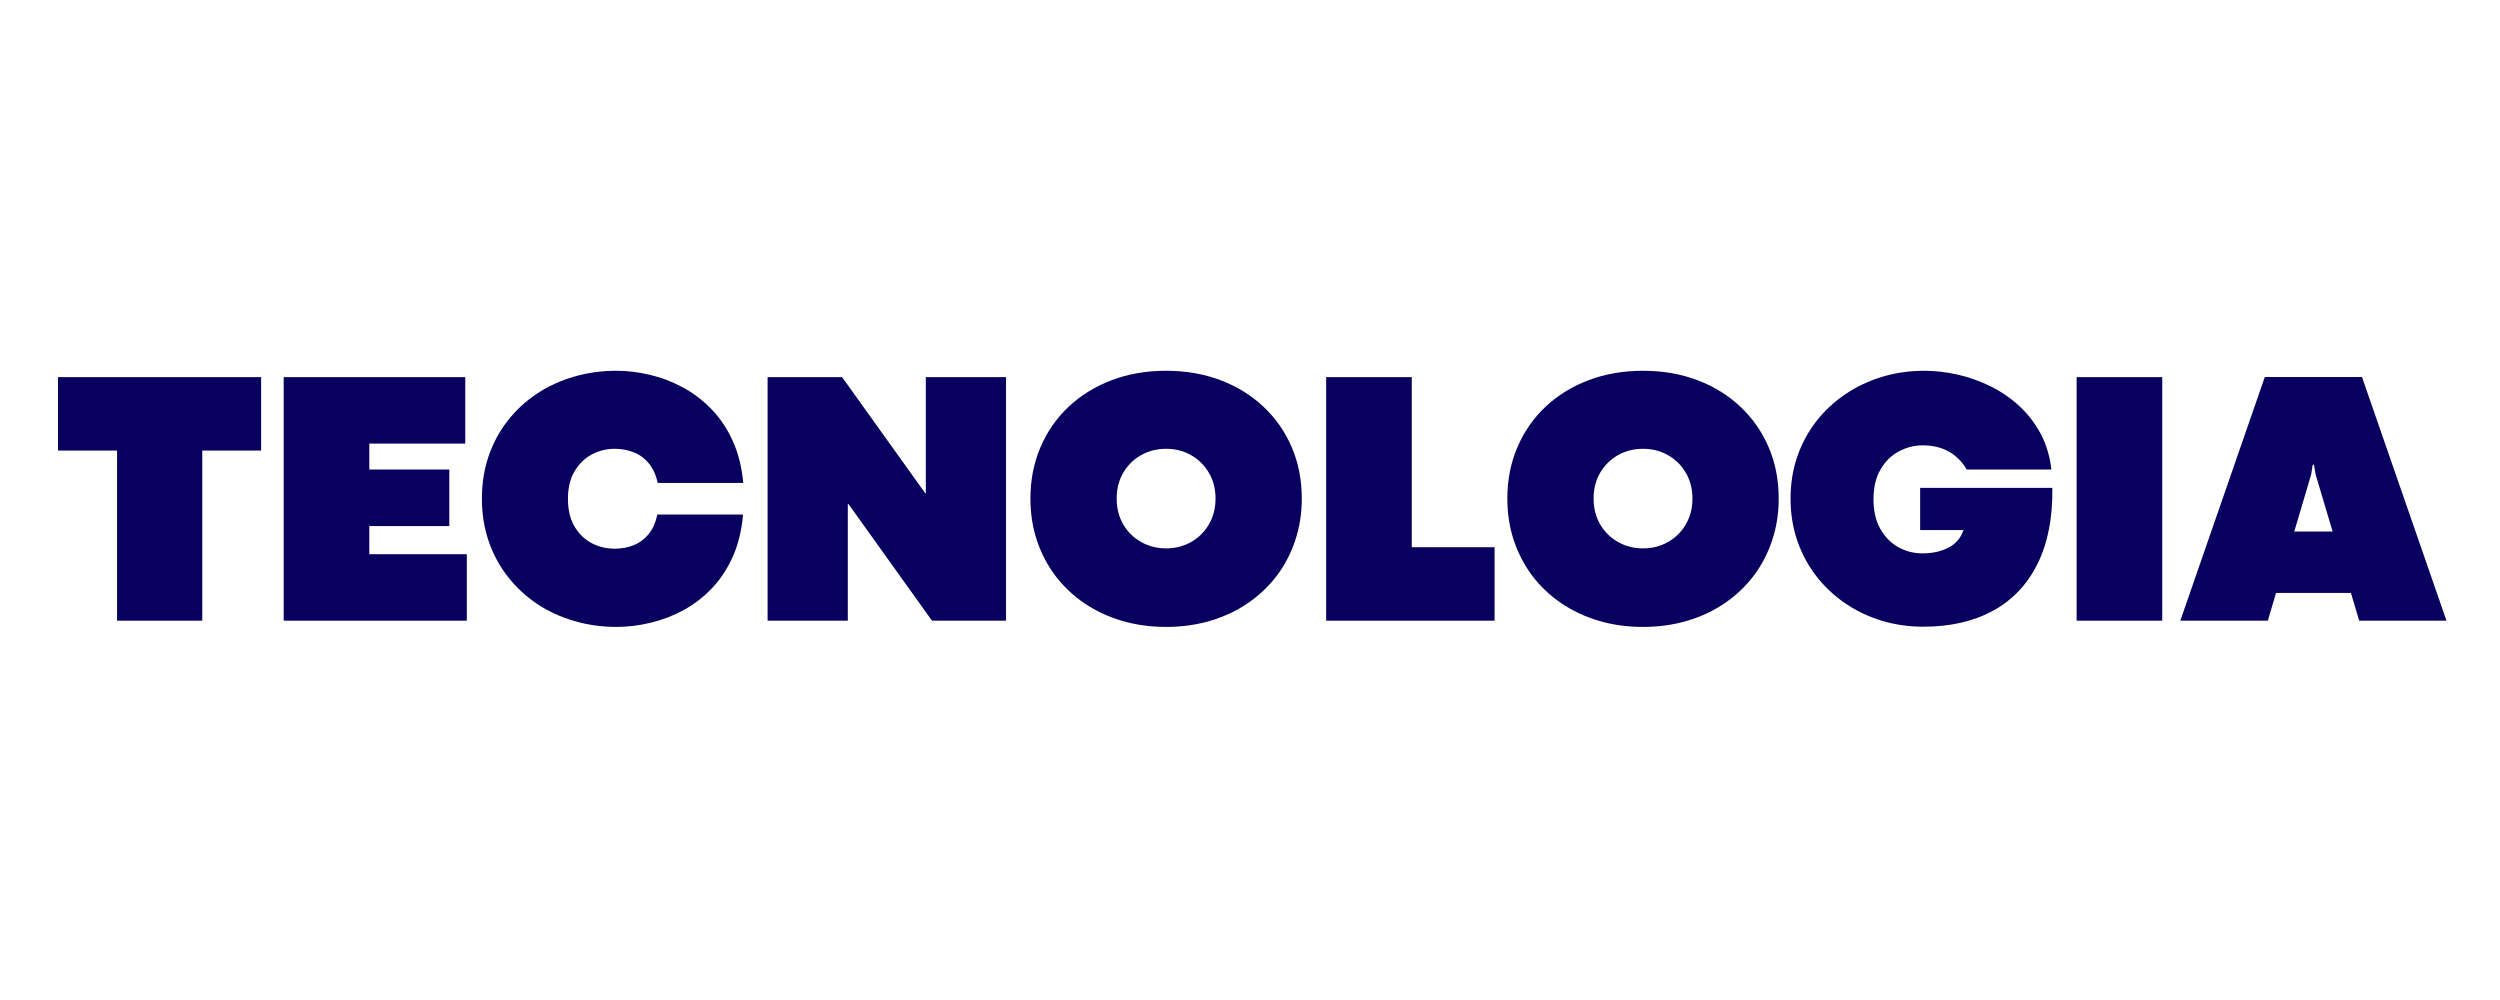
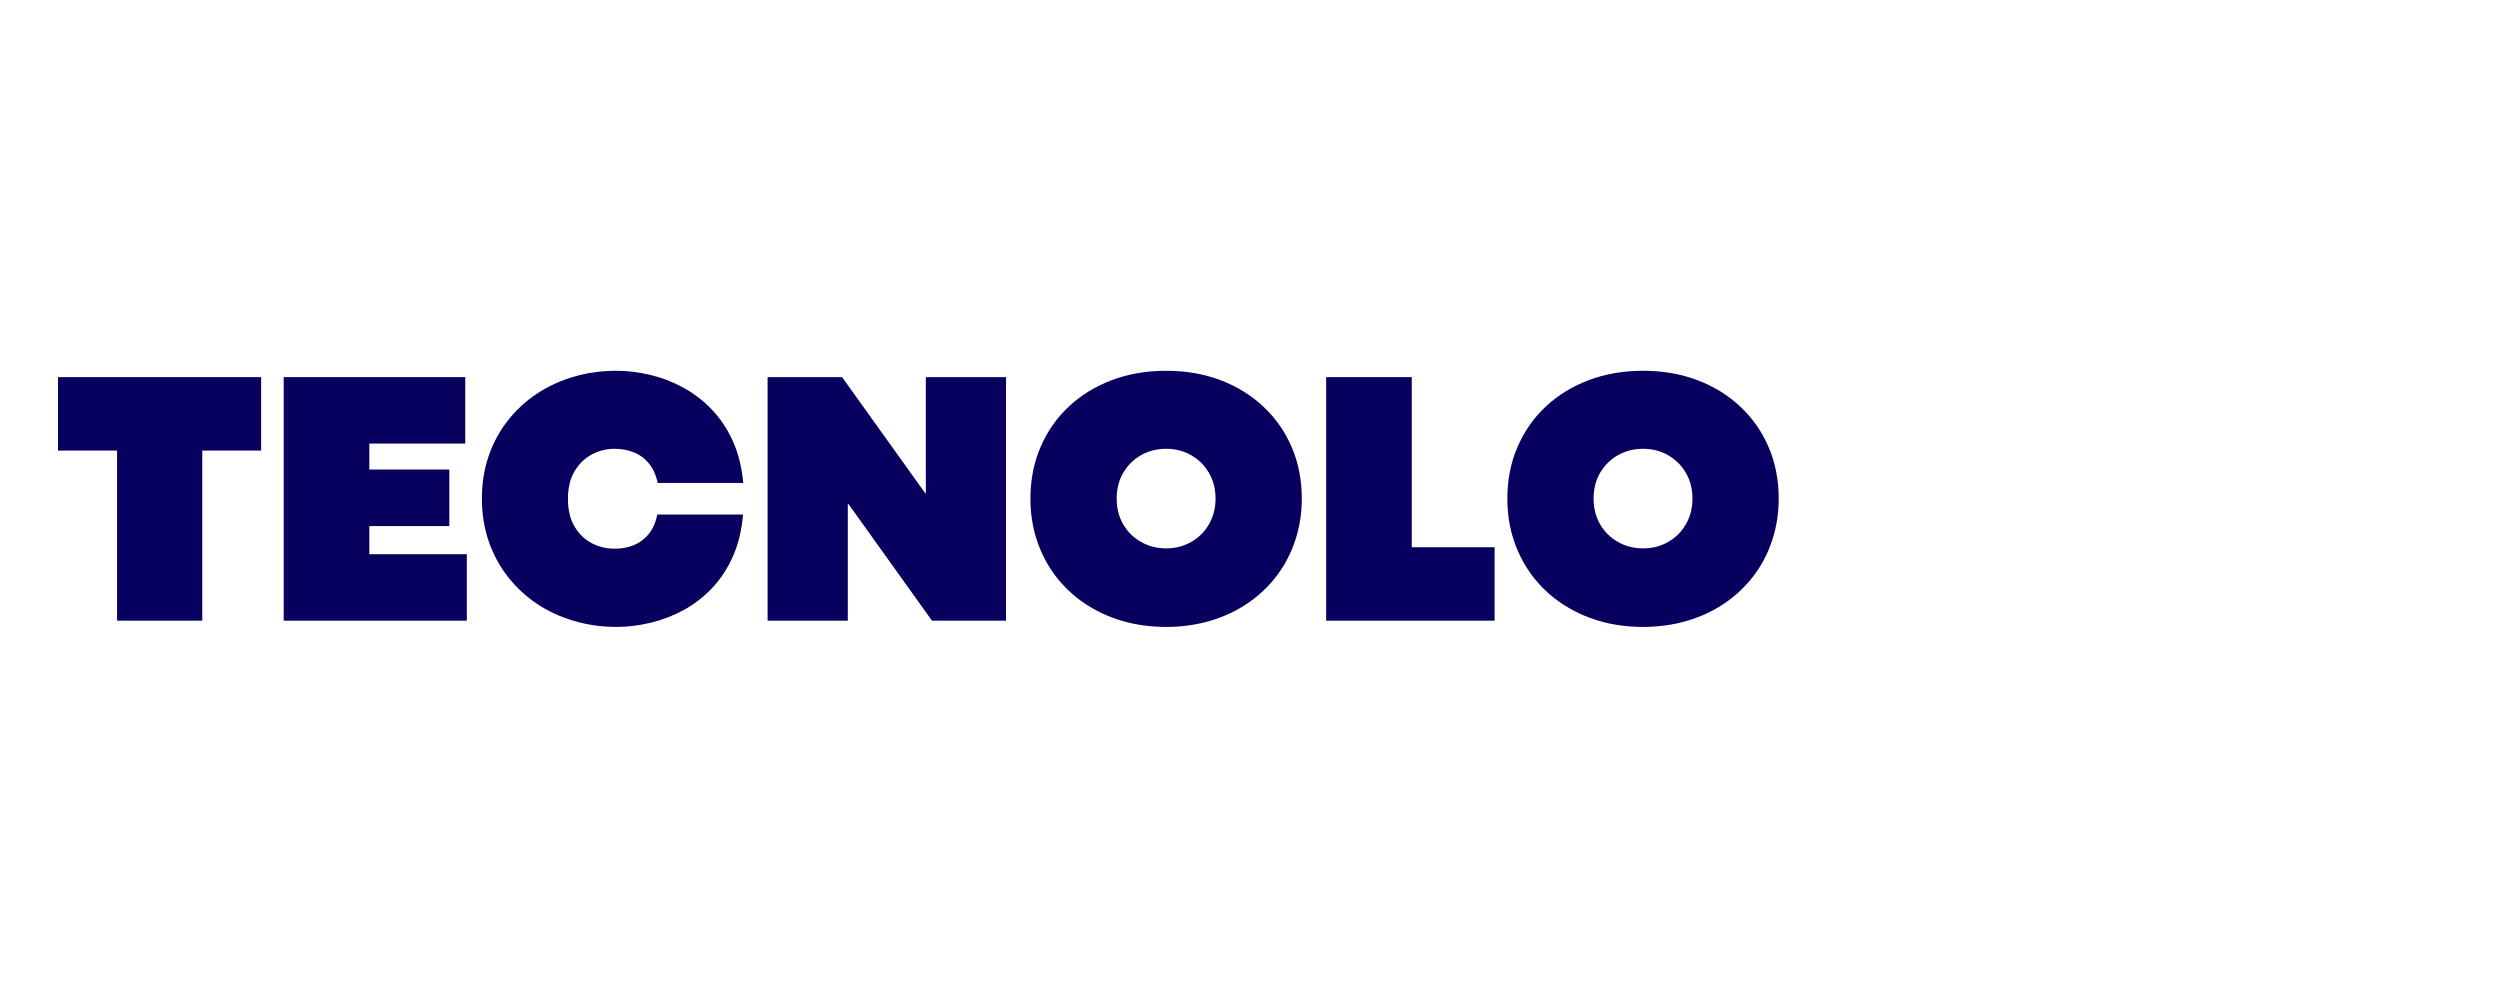
<svg xmlns="http://www.w3.org/2000/svg" width="500" viewBox="0 0 375 150" height="200" preserveAspectRatio="xMidYMid meet">
  <defs>
    <g />
  </defs>
  <g fill="#08005f" fill-opacity="1">
    <g transform="translate(8.074, 93.1)">
      <g>
        <path d="M 22.266 0 L 9.484 0 L 9.484 -25.516 L 0.625 -25.516 L 0.625 -36.531 L 31.094 -36.531 L 31.094 -25.516 L 22.266 -25.516 Z M 22.266 0 " />
      </g>
    </g>
  </g>
  <g fill="#08005f" fill-opacity="1">
    <g transform="translate(39.788, 93.1)">
      <g>
        <path d="M 30.234 0 L 2.766 0 L 2.766 -36.531 L 30 -36.531 L 30 -26.562 L 15.609 -26.562 L 15.609 -22.672 L 27.609 -22.672 L 27.609 -14.188 L 15.609 -14.188 L 15.609 -9.969 L 30.234 -9.969 Z M 30.234 0 " />
      </g>
    </g>
  </g>
  <g fill="#08005f" fill-opacity="1">
    <g transform="translate(71.395, 93.1)">
      <g>
        <path d="M 21.062 0.938 C 18.832 0.938 16.707 0.633 14.688 0.031 C 12.664 -0.562 10.816 -1.414 9.141 -2.531 C 7.473 -3.656 6.02 -5.008 4.781 -6.594 C 3.539 -8.176 2.582 -9.953 1.906 -11.922 C 1.227 -13.891 0.891 -16.02 0.891 -18.312 C 0.891 -20.602 1.227 -22.734 1.906 -24.703 C 2.582 -26.672 3.539 -28.441 4.781 -30.016 C 6.02 -31.598 7.473 -32.941 9.141 -34.047 C 10.816 -35.16 12.664 -36.008 14.688 -36.594 C 16.707 -37.188 18.832 -37.484 21.062 -37.484 C 22.707 -37.484 24.383 -37.281 26.094 -36.875 C 27.801 -36.477 29.441 -35.852 31.016 -35 C 32.586 -34.156 34.02 -33.066 35.312 -31.734 C 36.602 -30.41 37.664 -28.832 38.5 -27 C 39.344 -25.164 39.875 -23.051 40.094 -20.656 L 27.266 -20.656 C 26.992 -21.883 26.539 -22.875 25.906 -23.625 C 25.27 -24.383 24.508 -24.93 23.625 -25.266 C 22.75 -25.609 21.812 -25.781 20.812 -25.781 C 19.594 -25.781 18.453 -25.5 17.391 -24.938 C 16.328 -24.375 15.461 -23.535 14.797 -22.422 C 14.129 -21.316 13.797 -19.938 13.797 -18.281 C 13.797 -16.625 14.125 -15.238 14.781 -14.125 C 15.438 -13.02 16.297 -12.188 17.359 -11.625 C 18.422 -11.07 19.57 -10.797 20.812 -10.797 C 21.812 -10.797 22.742 -10.961 23.609 -11.297 C 24.484 -11.641 25.238 -12.191 25.875 -12.953 C 26.508 -13.711 26.953 -14.703 27.203 -15.922 L 40.062 -15.922 C 39.863 -13.578 39.359 -11.488 38.547 -9.656 C 37.734 -7.82 36.695 -6.238 35.438 -4.906 C 34.176 -3.57 32.758 -2.473 31.188 -1.609 C 29.625 -0.754 27.977 -0.117 26.25 0.297 C 24.52 0.723 22.789 0.938 21.062 0.938 Z M 21.062 0.938 " />
      </g>
    </g>
  </g>
  <g fill="#08005f" fill-opacity="1">
    <g transform="translate(112.373, 93.1)">
      <g>
        <path d="M 14.797 0 L 2.766 0 L 2.766 -36.531 L 13.938 -36.531 L 26.406 -19.125 L 26.5 -19.125 L 26.5 -36.531 L 38.531 -36.531 L 38.531 0 L 27.422 0 L 14.906 -17.484 L 14.797 -17.484 Z M 14.797 0 " />
      </g>
    </g>
  </g>
  <g fill="#08005f" fill-opacity="1">
    <g transform="translate(153.674, 93.1)">
      <g>
        <path d="M 21.25 0.938 C 18.883 0.938 16.664 0.629 14.594 0.016 C 12.531 -0.598 10.656 -1.477 8.969 -2.625 C 7.289 -3.77 5.848 -5.133 4.641 -6.719 C 3.441 -8.312 2.516 -10.086 1.859 -12.047 C 1.211 -14.004 0.891 -16.094 0.891 -18.312 C 0.891 -21.102 1.391 -23.664 2.391 -26 C 3.391 -28.344 4.801 -30.375 6.625 -32.094 C 8.457 -33.812 10.613 -35.141 13.094 -36.078 C 15.57 -37.016 18.289 -37.484 21.25 -37.484 C 24.195 -37.484 26.91 -37.016 29.391 -36.078 C 31.867 -35.141 34.02 -33.812 35.844 -32.094 C 37.676 -30.375 39.094 -28.344 40.094 -26 C 41.094 -23.664 41.594 -21.102 41.594 -18.312 C 41.594 -16.094 41.266 -14.004 40.609 -12.047 C 39.961 -10.086 39.035 -8.312 37.828 -6.719 C 36.617 -5.133 35.176 -3.77 33.5 -2.625 C 31.82 -1.477 29.945 -0.598 27.875 0.016 C 25.812 0.629 23.602 0.938 21.25 0.938 Z M 21.25 -10.844 C 22.625 -10.844 23.867 -11.16 24.984 -11.797 C 26.109 -12.43 27 -13.312 27.656 -14.438 C 28.32 -15.57 28.656 -16.863 28.656 -18.312 C 28.656 -19.781 28.32 -21.07 27.656 -22.188 C 27 -23.312 26.109 -24.191 24.984 -24.828 C 23.867 -25.461 22.625 -25.781 21.25 -25.781 C 19.863 -25.781 18.609 -25.461 17.484 -24.828 C 16.367 -24.191 15.477 -23.312 14.812 -22.188 C 14.156 -21.07 13.828 -19.781 13.828 -18.312 C 13.828 -16.863 14.156 -15.57 14.812 -14.438 C 15.477 -13.312 16.375 -12.43 17.5 -11.797 C 18.633 -11.16 19.883 -10.844 21.25 -10.844 Z M 21.25 -10.844 " />
      </g>
    </g>
  </g>
  <g fill="#08005f" fill-opacity="1">
    <g transform="translate(196.157, 93.1)">
      <g>
        <path d="M 28.031 0 L 2.766 0 L 2.766 -36.531 L 15.609 -36.531 L 15.609 -11.016 L 28.031 -11.016 Z M 28.031 0 " />
      </g>
    </g>
  </g>
  <g fill="#08005f" fill-opacity="1">
    <g transform="translate(225.212, 93.1)">
      <g>
        <path d="M 21.25 0.938 C 18.883 0.938 16.664 0.629 14.594 0.016 C 12.531 -0.598 10.656 -1.477 8.969 -2.625 C 7.289 -3.77 5.848 -5.133 4.641 -6.719 C 3.441 -8.312 2.516 -10.086 1.859 -12.047 C 1.211 -14.004 0.891 -16.094 0.891 -18.312 C 0.891 -21.102 1.391 -23.664 2.391 -26 C 3.391 -28.344 4.801 -30.375 6.625 -32.094 C 8.457 -33.812 10.613 -35.141 13.094 -36.078 C 15.57 -37.016 18.289 -37.484 21.25 -37.484 C 24.195 -37.484 26.91 -37.016 29.391 -36.078 C 31.867 -35.141 34.02 -33.812 35.844 -32.094 C 37.676 -30.375 39.094 -28.344 40.094 -26 C 41.094 -23.664 41.594 -21.102 41.594 -18.312 C 41.594 -16.094 41.266 -14.004 40.609 -12.047 C 39.961 -10.086 39.035 -8.312 37.828 -6.719 C 36.617 -5.133 35.176 -3.77 33.5 -2.625 C 31.82 -1.477 29.945 -0.598 27.875 0.016 C 25.812 0.629 23.602 0.938 21.25 0.938 Z M 21.25 -10.844 C 22.625 -10.844 23.867 -11.16 24.984 -11.797 C 26.109 -12.43 27 -13.312 27.656 -14.438 C 28.32 -15.57 28.656 -16.863 28.656 -18.312 C 28.656 -19.781 28.32 -21.07 27.656 -22.188 C 27 -23.312 26.109 -24.191 24.984 -24.828 C 23.867 -25.461 22.625 -25.781 21.25 -25.781 C 19.863 -25.781 18.609 -25.461 17.484 -24.828 C 16.367 -24.191 15.477 -23.312 14.812 -22.188 C 14.156 -21.07 13.828 -19.781 13.828 -18.312 C 13.828 -16.863 14.156 -15.57 14.812 -14.438 C 15.477 -13.312 16.375 -12.43 17.5 -11.797 C 18.633 -11.16 19.883 -10.844 21.25 -10.844 Z M 21.25 -10.844 " />
      </g>
    </g>
  </g>
  <g fill="#08005f" fill-opacity="1">
    <g transform="translate(267.694, 93.1)">
      <g>
-         <path d="M 20.781 0.906 C 18.602 0.906 16.523 0.602 14.547 0 C 12.566 -0.602 10.742 -1.473 9.078 -2.609 C 7.41 -3.754 5.961 -5.117 4.734 -6.703 C 3.516 -8.285 2.566 -10.055 1.891 -12.016 C 1.223 -13.973 0.891 -16.07 0.891 -18.312 C 0.891 -20.551 1.223 -22.645 1.891 -24.594 C 2.566 -26.551 3.52 -28.32 4.75 -29.906 C 5.988 -31.488 7.441 -32.844 9.109 -33.969 C 10.785 -35.102 12.625 -35.973 14.625 -36.578 C 16.625 -37.18 18.734 -37.484 20.953 -37.484 C 22.598 -37.484 24.27 -37.289 25.969 -36.906 C 27.664 -36.52 29.301 -35.938 30.875 -35.156 C 32.457 -34.383 33.891 -33.406 35.172 -32.219 C 36.461 -31.039 37.535 -29.656 38.391 -28.062 C 39.242 -26.469 39.785 -24.672 40.016 -22.672 L 27.312 -22.672 C 26.645 -23.828 25.758 -24.719 24.656 -25.344 C 23.562 -25.977 22.242 -26.297 20.703 -26.297 C 19.43 -26.297 18.234 -25.988 17.109 -25.375 C 15.984 -24.77 15.07 -23.863 14.375 -22.656 C 13.676 -21.457 13.328 -19.973 13.328 -18.203 C 13.328 -16.504 13.656 -15.051 14.312 -13.844 C 14.977 -12.633 15.867 -11.707 16.984 -11.062 C 18.109 -10.414 19.348 -10.094 20.703 -10.094 C 22.148 -10.094 23.43 -10.375 24.547 -10.938 C 25.672 -11.508 26.43 -12.395 26.828 -13.594 L 20.328 -13.594 L 20.328 -19.922 L 40.156 -19.922 C 40.219 -15.43 39.477 -11.633 37.938 -8.531 C 36.406 -5.438 34.176 -3.086 31.25 -1.484 C 28.332 0.109 24.844 0.906 20.781 0.906 Z M 20.781 0.906 " />
-       </g>
+         </g>
    </g>
  </g>
  <g fill="#08005f" fill-opacity="1">
    <g transform="translate(308.727, 93.1)">
      <g>
-         <path d="M 15.609 0 L 2.766 0 L 2.766 -36.531 L 15.609 -36.531 Z M 15.609 0 " />
-       </g>
+         </g>
    </g>
  </g>
  <g fill="#08005f" fill-opacity="1">
    <g transform="translate(327.095, 93.1)">
      <g>
-         <path d="M 39.875 0 L 26.781 0 L 25.547 -4.156 L 14.312 -4.156 L 13.078 0 L -0.047 0 L 12.625 -36.547 L 27.203 -36.547 Z M 19.578 -21.922 L 17.047 -13.375 L 22.797 -13.375 L 20.25 -21.922 L 20 -23.391 L 19.812 -23.391 Z M 19.578 -21.922 " />
-       </g>
+         </g>
    </g>
  </g>
</svg>